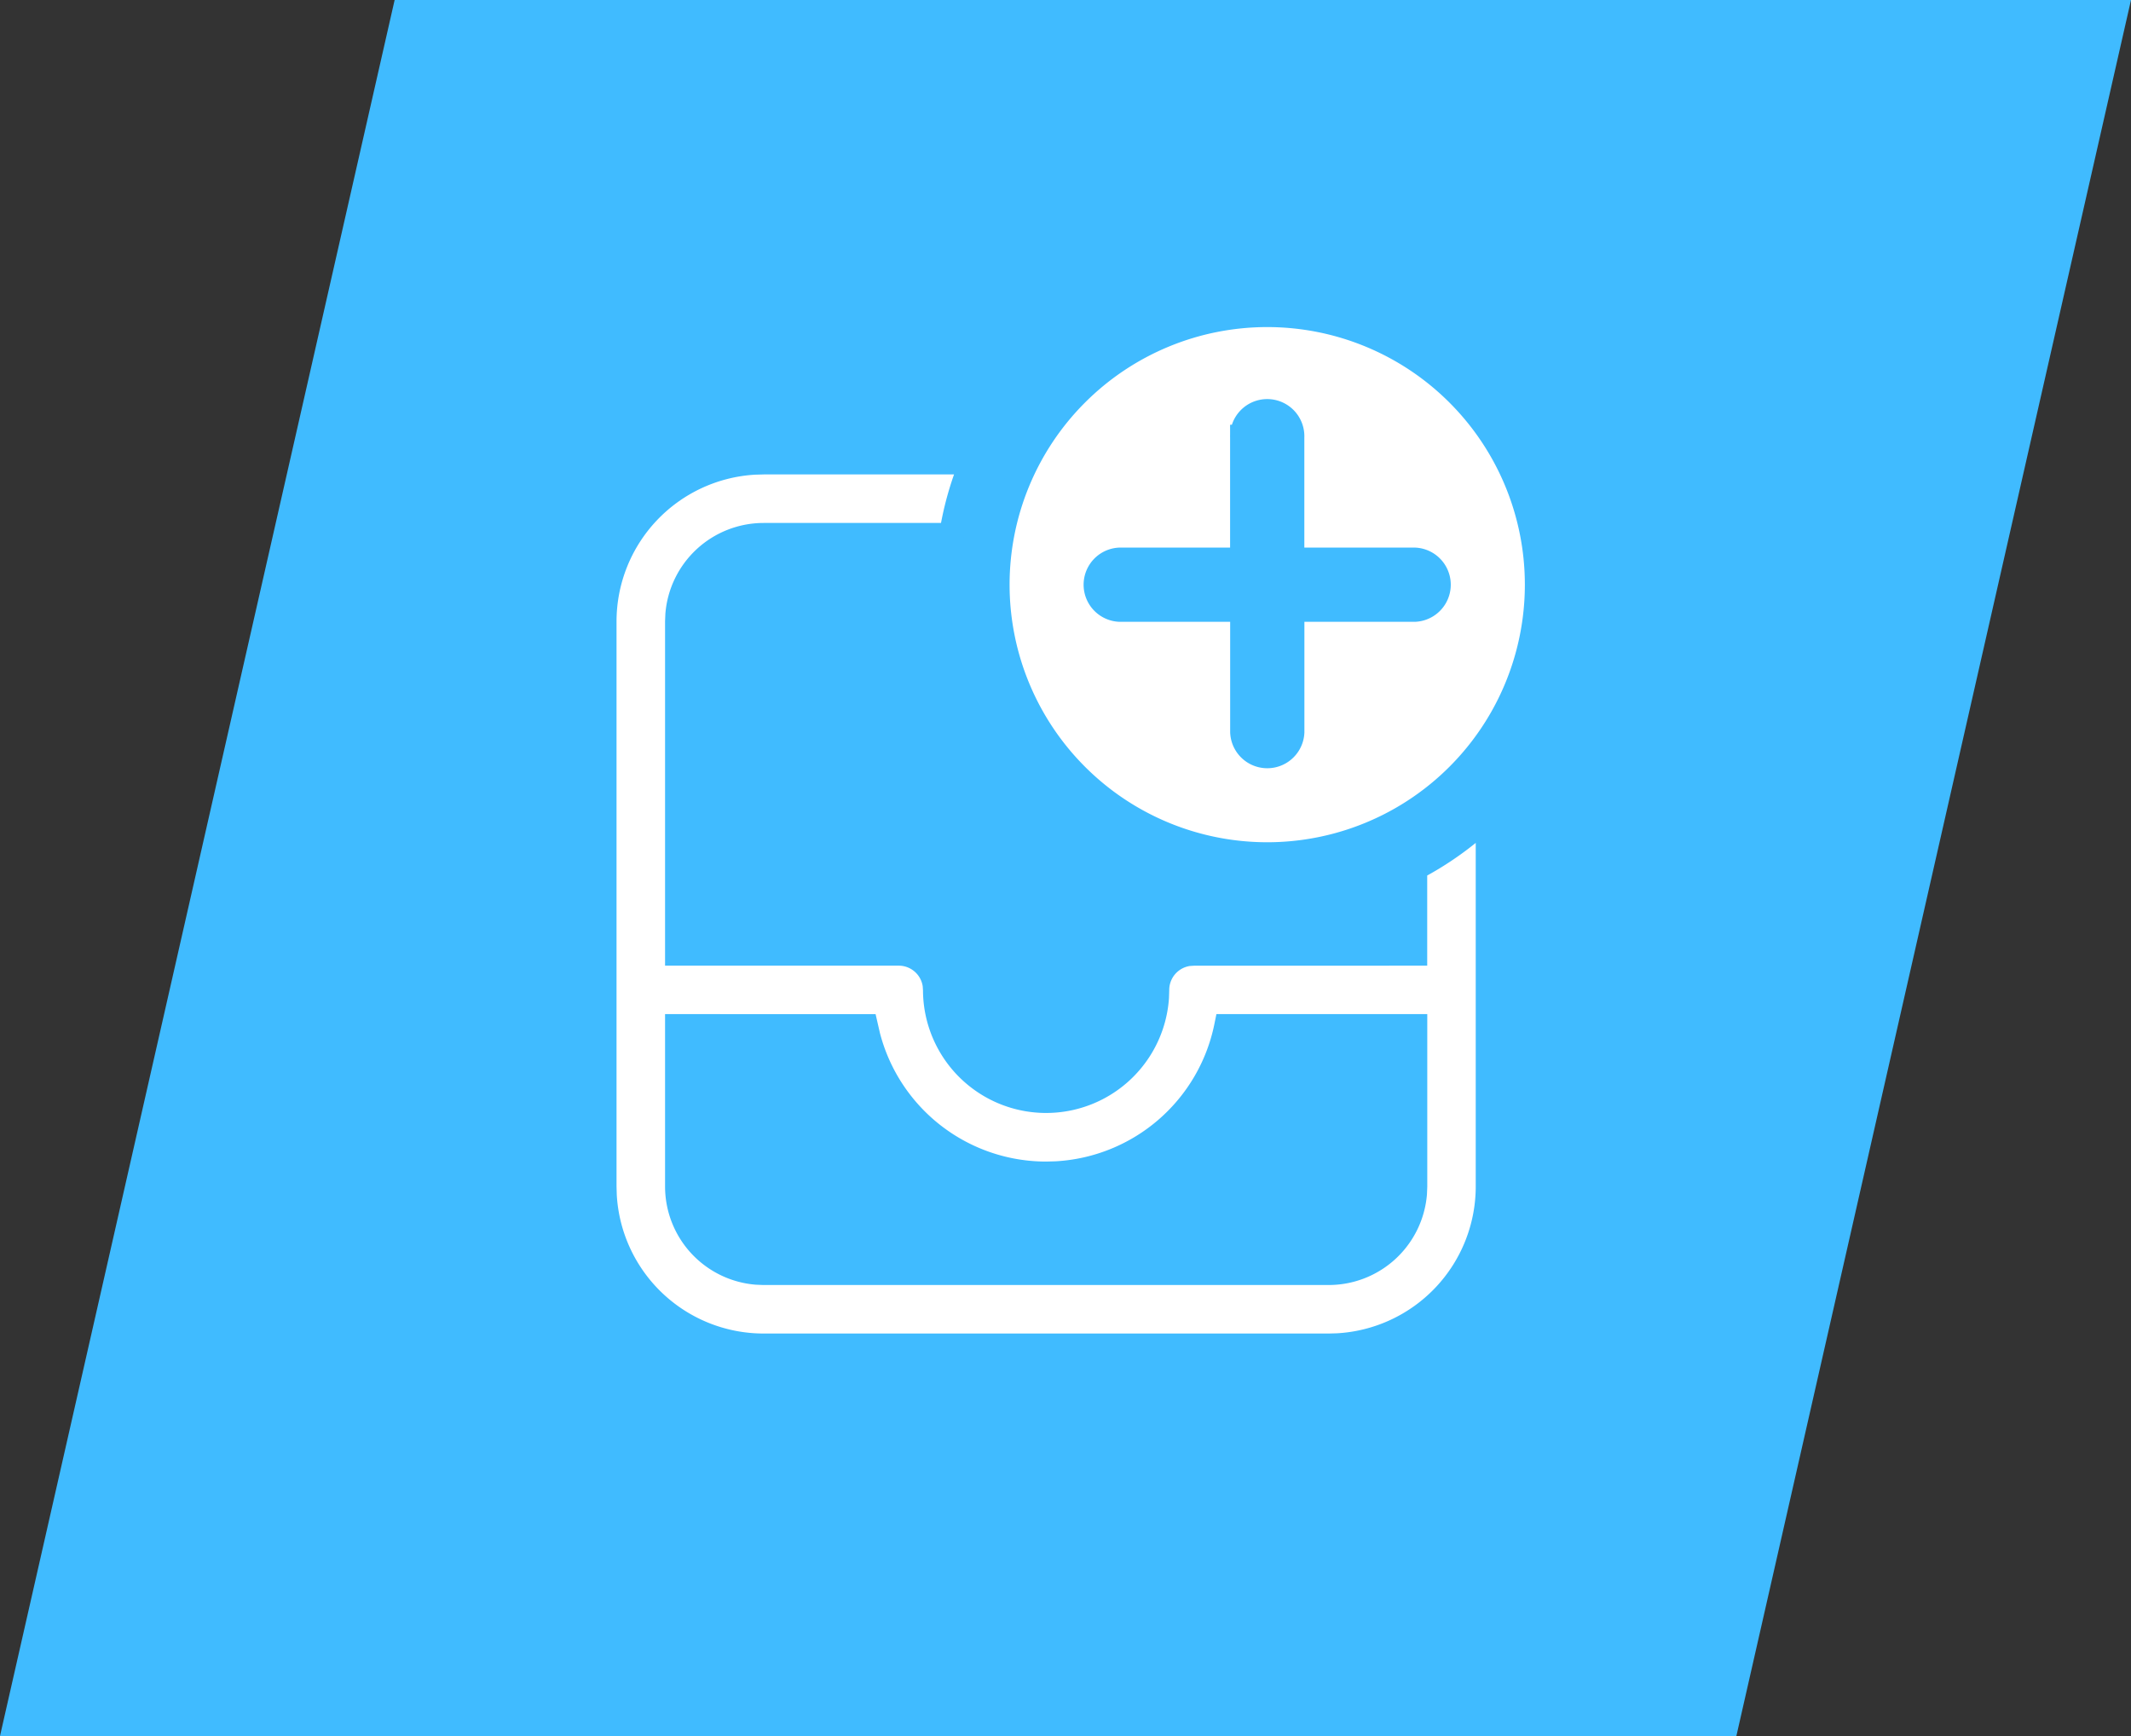
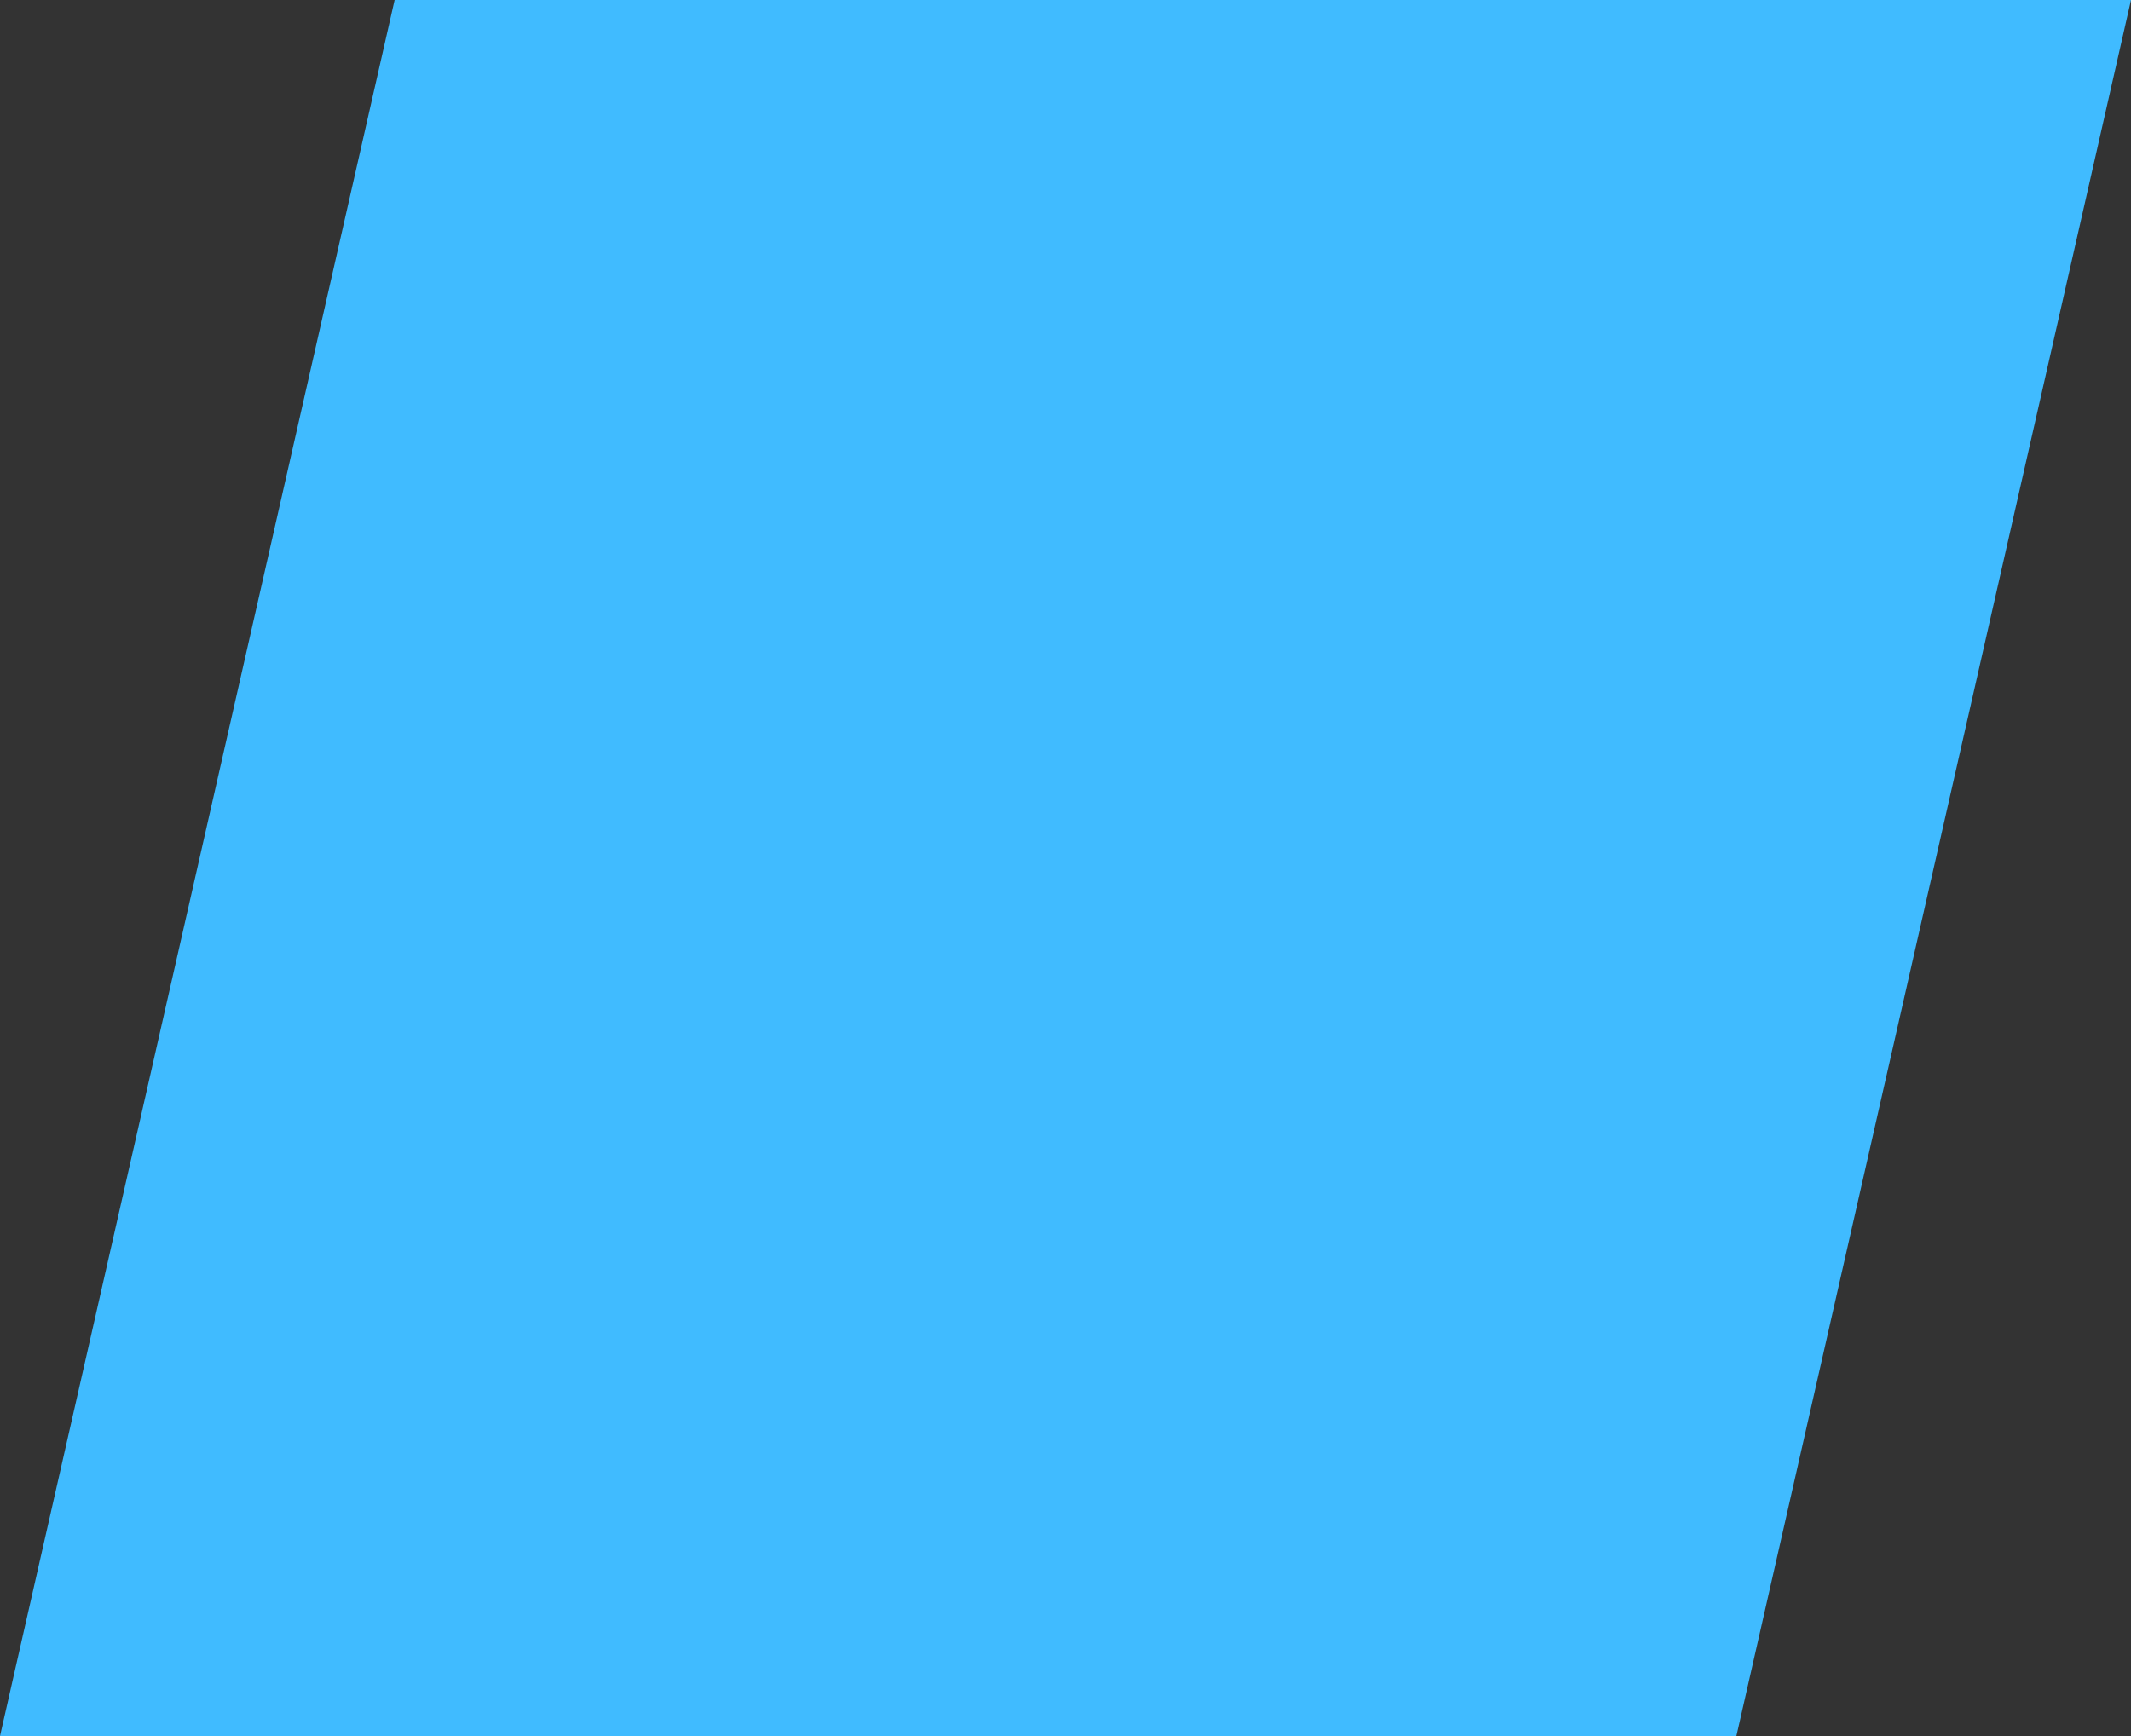
<svg xmlns="http://www.w3.org/2000/svg" width="169.364" height="138" viewBox="0 0 169.364 138">
  <rect x="0" y="0" width="169.364" height="138" fill="#333333" stroke="none" />
  <g id="image-y5z6a7b8" transform="translate(-773 -2168)">
    <path id="Caminho_784541" data-name="Caminho 784541" d="M31.364,0h138L138,138H0Z" transform="translate(773 2168)" fill="#40bbff" />
    <g id="_8675140_ic_fluent_mail_inbox_add_icon" data-name="8675140_ic_fluent_mail_inbox_add_icon" transform="translate(818 2192)">
-       <path id="Caminho_784669" data-name="Caminho 784669" d="M53.952,22.476A21.476,21.476,0,1,0,32.476,43.952,21.476,21.476,0,0,0,53.952,22.476ZM34.431,24.429l0,9.776a1.952,1.952,0,0,1-3.9,0l0-9.776H20.747a1.952,1.952,0,0,1,0-3.9h9.779l0-9.765a1.952,1.952,0,1,1,3.9,0l0,9.765H44.2a1.952,1.952,0,0,1,0,3.9Z" transform="translate(23.238 0)" fill="#fff" stroke="#40bbff" stroke-width="2" />
-       <path id="Caminho_784670" data-name="Caminho 784670" d="M67.429,43.048V36.284a25.452,25.452,0,0,0,5.857-4.207V61.6a12.692,12.692,0,0,1-11.97,12.671l-.72.02H15.69A12.691,12.691,0,0,1,3.02,62.315L3,61.6V16.69A12.691,12.691,0,0,1,14.97,4.02L15.69,4H32.279a25.19,25.19,0,0,0-1.647,5.857H15.69A6.834,6.834,0,0,0,8.88,16.13l-.023.56V43.048H26.429a2.929,2.929,0,0,1,2.9,2.531l.027.4a8.786,8.786,0,0,0,17.551.6l.02-.6a2.93,2.93,0,0,1,2.531-2.9l.4-.027ZM8.857,48.9V61.6a6.834,6.834,0,0,0,6.273,6.811l.56.023H60.6a6.834,6.834,0,0,0,6.811-6.273l.023-.56V48.9H52.493A14.65,14.65,0,0,1,38.925,60.6l-.782.021A14.649,14.649,0,0,1,23.962,49.64l-.169-.736Z" transform="translate(0 8.714)" fill="#fff" stroke="#40bbff" stroke-width="2" />
-     </g>
+       </g>
  </g>
</svg>